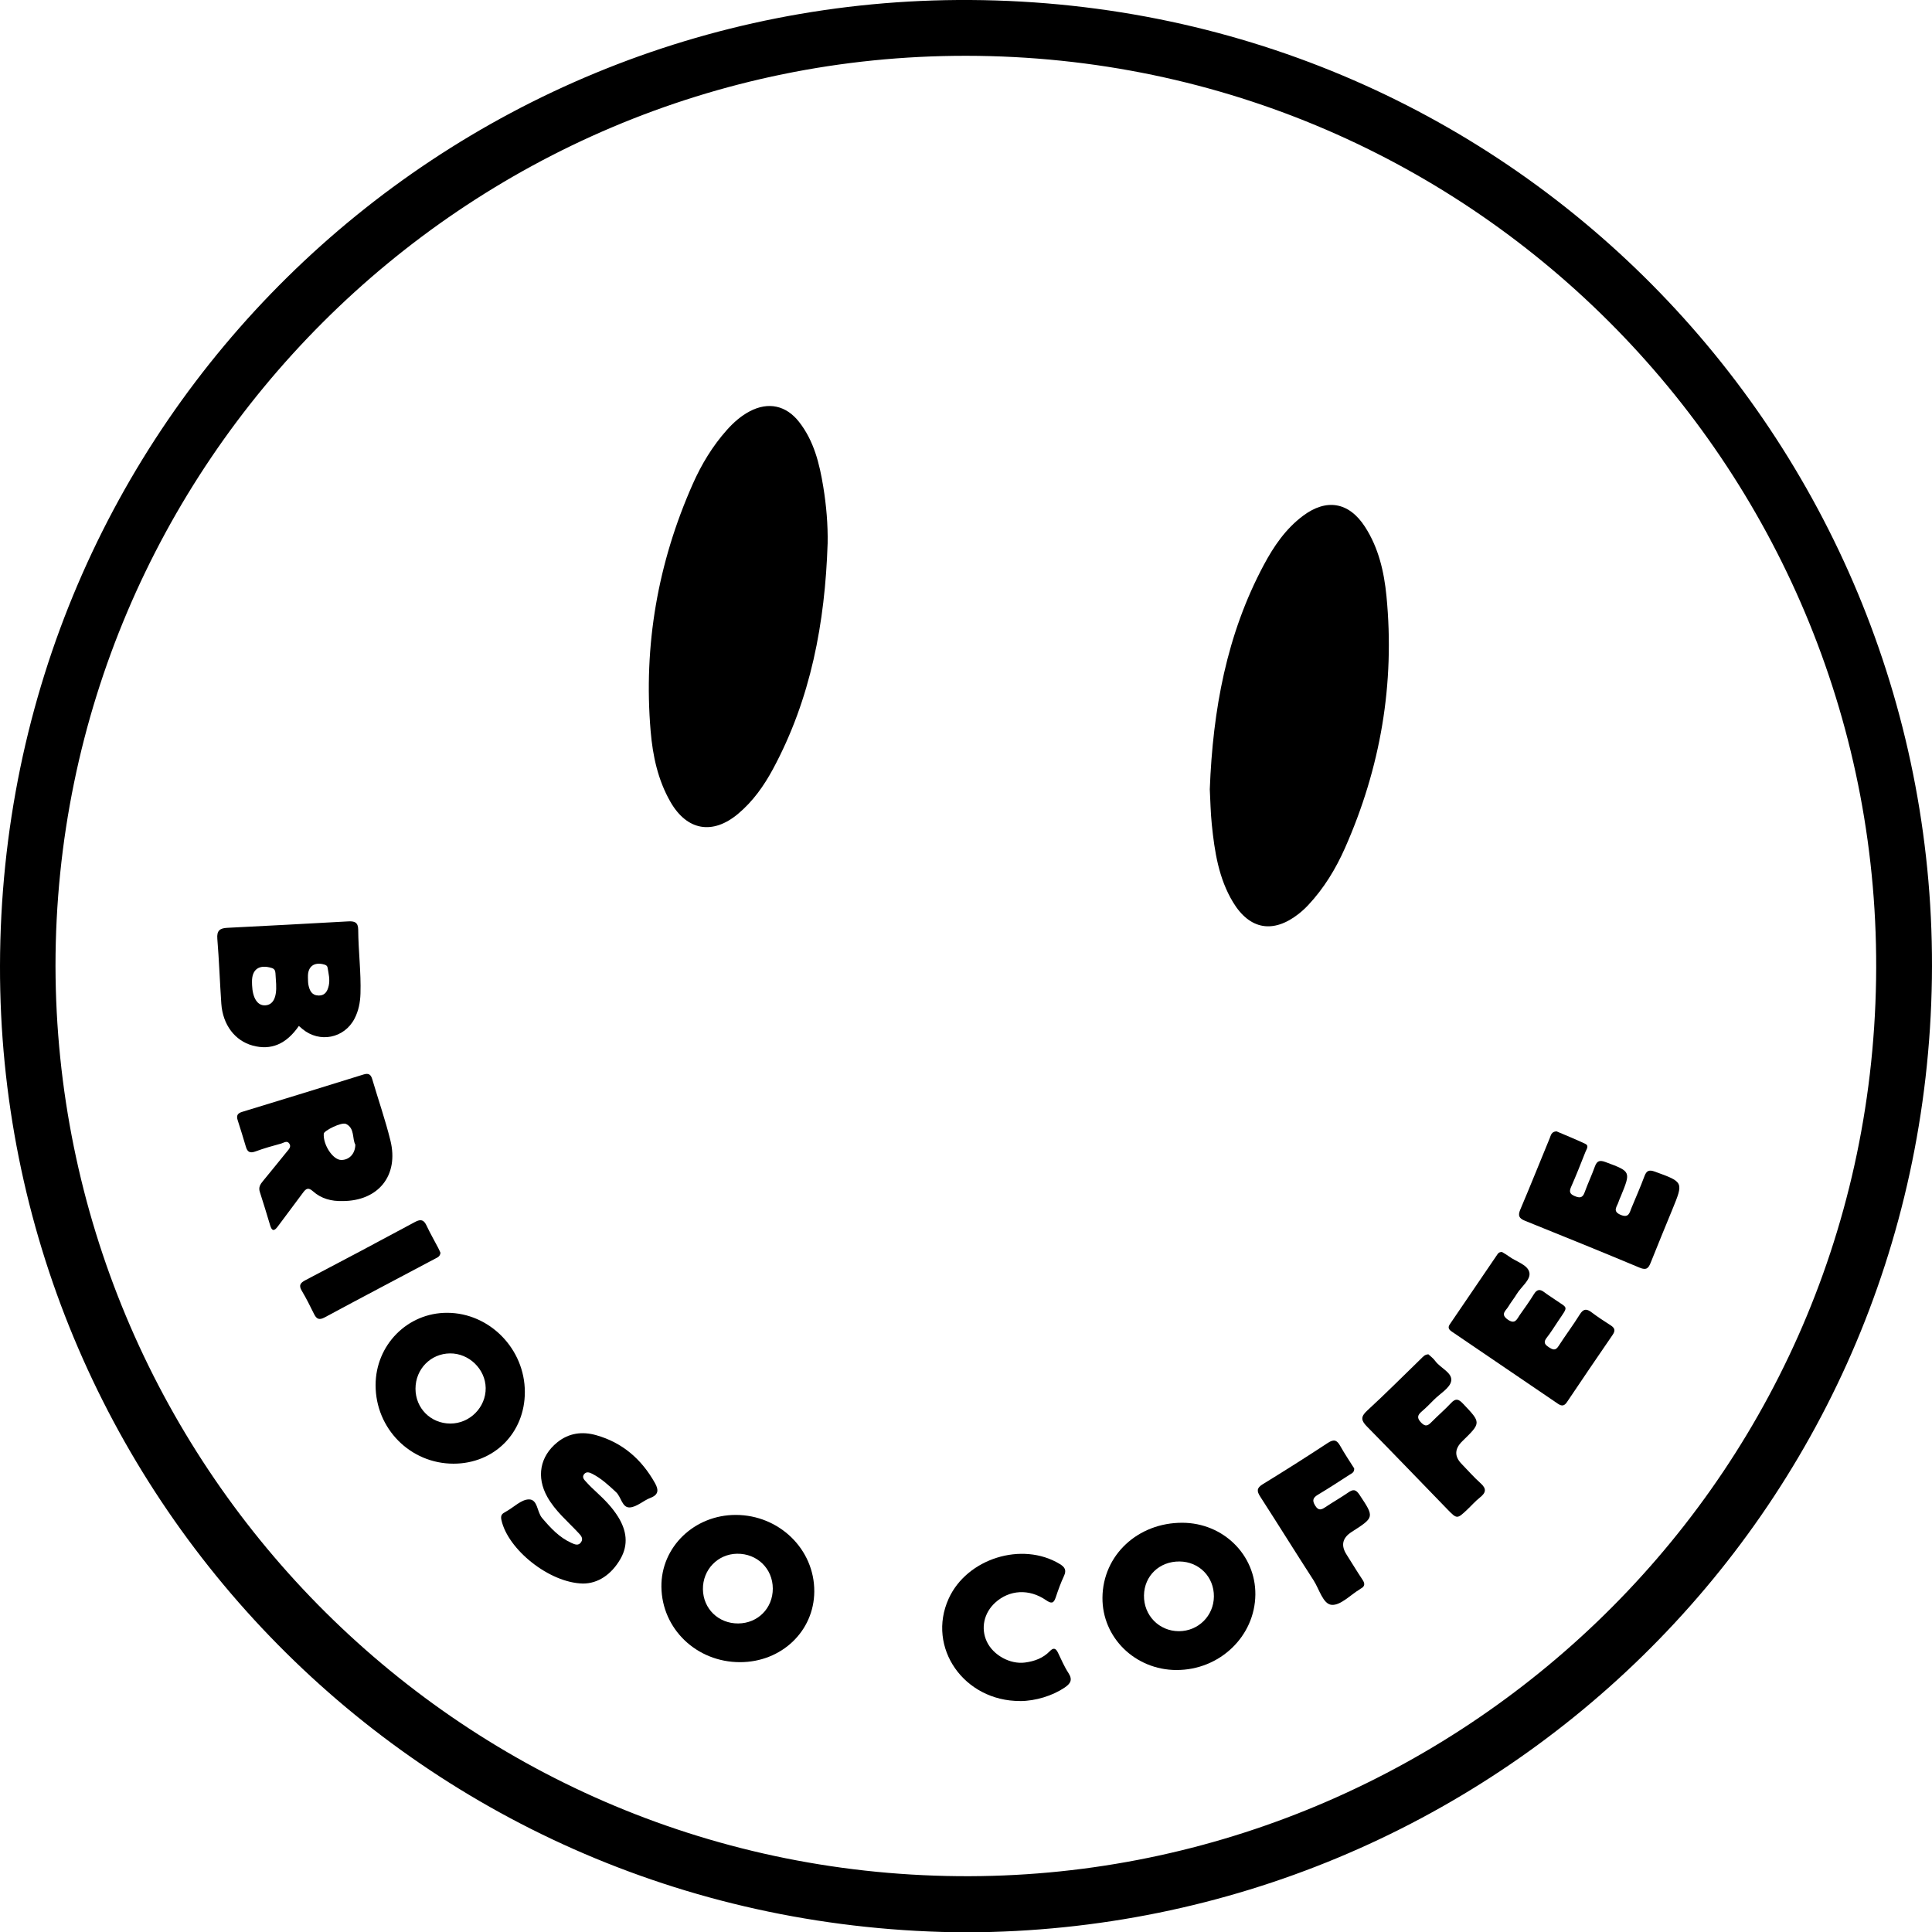
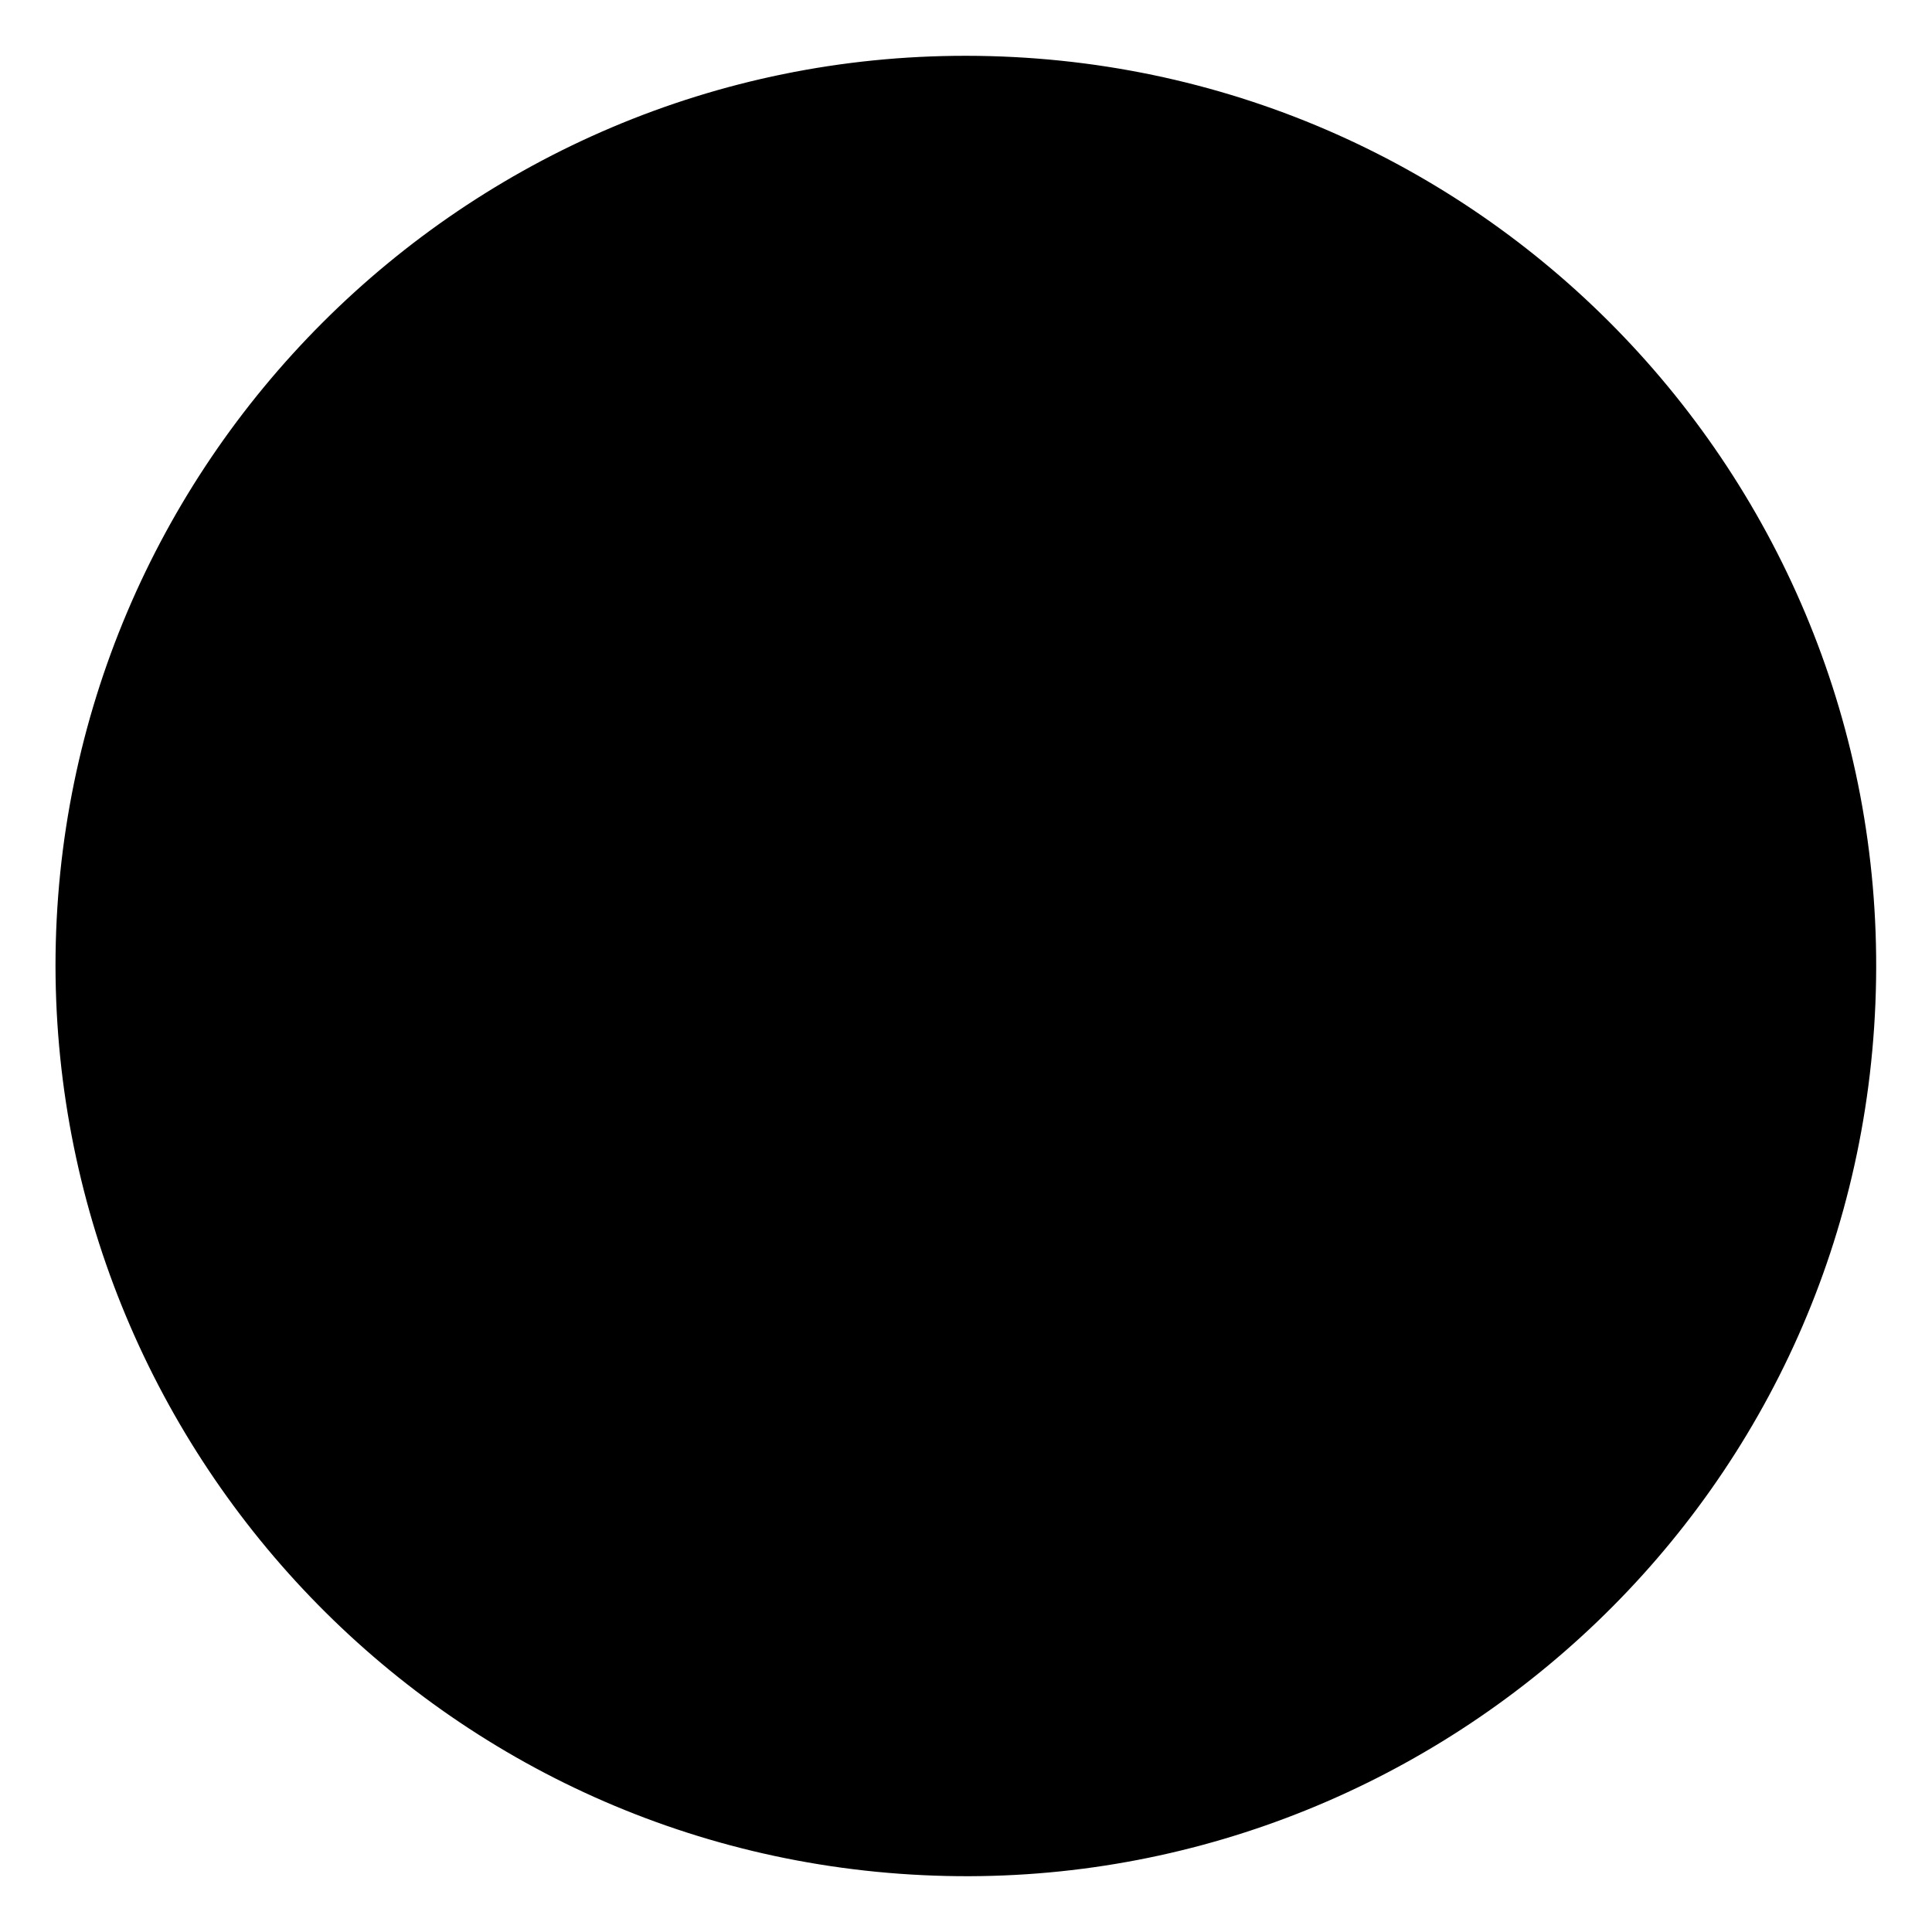
<svg xmlns="http://www.w3.org/2000/svg" id="Layer_2" viewBox="0 0 963.6 963.78">
  <defs>
    <style>.cls-1{stroke-width:0px;}</style>
  </defs>
  <g id="Layer_1-2">
-     <path class="cls-1" d="m482.39,963.78C209.2,962.58-.5,742.88,0,481.76.52,210.02,219.95-1.58,483.94,0c274.33,1.65,483.4,225.3,479.61,488.06-3.85,267.33-220.28,474.77-481.16,475.71ZM27.68,481.78c.45,246.54,198.46,451.6,450.24,453.97,243.54,2.29,453.88-191.76,457.79-447.21,3.84-250.91-197.9-460.45-453.78-460.71C231.58,27.57,27.71,231.48,27.68,481.78Z" />
+     <path class="cls-1" d="m482.39,963.78c274.33,1.65,483.4,225.3,479.61,488.06-3.85,267.33-220.28,474.77-481.16,475.71ZM27.68,481.78c.45,246.54,198.46,451.6,450.24,453.97,243.54,2.29,453.88-191.76,457.79-447.21,3.84-250.91-197.9-460.45-453.78-460.71C231.58,27.57,27.71,231.48,27.68,481.78Z" />
    <path class="cls-1" d="m412.78,271.15c-1.29,39.36-8.35,77.34-27.26,112.43-4.53,8.4-10.02,16.15-17.42,22.34-12.68,10.61-25.47,8.37-33.7-5.96-6.28-10.92-8.85-23.02-9.89-35.32-3.62-42.82,3.59-83.9,20.98-123.17,4.33-9.78,9.83-18.92,16.99-26.96,3.35-3.76,7.07-7.07,11.56-9.42,9.16-4.77,18.01-2.91,24.46,5.29,7.46,9.49,10.22,20.83,12.11,32.39,1.53,9.37,2.35,18.83,2.18,28.39Z" />
-     <path class="cls-1" d="m603.39,393.68c1.52-39.7,8.41-77.25,26.95-111.93,4.97-9.3,10.88-17.98,19.47-24.43,11.8-8.87,23.03-6.93,31.03,5.49,6.76,10.49,9.49,22.41,10.67,34.52,4.25,43.67-2.95,85.57-20.7,125.65-4.61,10.41-10.49,20.07-18.32,28.43-1.48,1.58-3.09,3.05-4.78,4.39-12.65,9.92-24.43,7.92-32.73-5.82-7.16-11.84-9.2-25.22-10.58-38.68-.63-6.12-.72-12.3-1.01-17.61Z" />
    <path class="cls-1" d="m149.07,511.69c-6.3,9.11-13.85,12.28-23.01,9.81-8.88-2.4-14.96-10.37-15.68-20.93-.74-10.79-1.11-21.6-1.99-32.37-.33-4.06,1.29-5.26,4.93-5.44,20.1-1.01,40.2-2.08,60.29-3.21,3.13-.18,5.03.37,5.05,4.13.06,10.65,1.47,21.24,1.13,31.92-.14,4.4-.96,8.6-2.99,12.49-5.1,9.79-17.4,12.22-25.92,5.17-.61-.5-1.2-1.03-1.82-1.56Zm-11.34-20.87c-.11-1.82-.21-3.63-.35-5.45-.09-1.21-.43-2.13-1.84-2.57-6.28-1.95-10.01.67-9.85,7.04.01.5.01.99.03,1.49.26,6.49,2.71,10.28,6.52,10.09,3.96-.2,5.83-3.78,5.49-10.6Zm15.85-3.51c.07,1.33,0,2.68.26,3.97.57,2.73,1.63,5.15,4.99,5.24,3.42.09,4.58-2.35,5.16-5.05.63-2.97-.12-5.94-.61-8.88-.15-.9-.8-1.28-1.69-1.53-5.04-1.44-8.28,1.03-8.1,6.26Z" />
    <path class="cls-1" d="m261.77,694.29c0,20.4-15.3,35.74-35.59,35.73-21.55-.01-38.87-17.48-38.85-39.19.02-20.03,15.91-36.1,35.69-36.06,21.14.03,38.76,18,38.75,39.52Zm-54.54-1.7c-.01,9.76,7.55,17.36,17.32,17.42,9.72.05,17.83-8.08,17.69-17.75-.14-9.4-8.3-17.32-17.77-17.24-9.65.08-17.22,7.8-17.24,17.58Z" />
    <path class="cls-1" d="m369.1,829.02c-21.67.01-38.99-16.59-39.22-37.59-.22-19.8,16.36-35.84,37.05-35.85,21.72,0,39.34,17.17,39.2,38.22-.13,19.79-16.35,35.21-37.04,35.22Zm-.91-19.31c9.81-.07,17.27-7.6,17.25-17.4-.02-9.94-7.8-17.51-17.83-17.37-9.62.14-17.14,7.96-17.02,17.7.12,9.74,7.75,17.14,17.6,17.07Z" />
    <path class="cls-1" d="m586.75,832.94c-20.59-.07-37.05-16.17-36.89-36.09.17-21.13,17.56-37.43,39.86-37.36,20.38.06,36.61,16.05,36.4,35.86-.22,20.81-17.86,37.66-39.38,37.58Zm1.52-54.14c-9.98-.08-17.54,7.14-17.7,16.91-.16,9.96,7.53,17.85,17.4,17.86,9.68,0,17.39-7.64,17.47-17.31.08-9.8-7.38-17.38-17.17-17.46Z" />
    <path class="cls-1" d="m170.88,599.02c-5.53.19-10.66-1.16-14.8-4.87-2.36-2.12-3.49-1.3-5.01.78-4.12,5.65-8.41,11.17-12.55,16.82-1.84,2.51-2.93,2.22-3.79-.63-1.68-5.57-3.35-11.14-5.15-16.67-.74-2.26.23-3.78,1.57-5.39,4.04-4.87,7.99-9.82,11.99-14.72.96-1.17,2.21-2.36,1.17-3.94-1.15-1.75-2.76-.4-4.02-.06-4.33,1.17-8.67,2.4-12.87,3.95-2.7.99-4.01.33-4.78-2.32-1.3-4.47-2.71-8.91-4.12-13.35-.7-2.19-.04-3.36,2.22-4.05,20.2-6.16,40.39-12.37,60.56-18.65,2.5-.78,3.66-.08,4.37,2.35,3,10.2,6.52,20.27,9.06,30.58,4.3,17.43-6,30.16-23.86,30.19Zm6.35-28.1c-1.63-2.92-.21-8.2-4.63-10.34-2.27-1.1-11.02,3.41-11.12,4.82-.4,5.55,4.51,13.03,8.61,13.14,3.9.1,7.04-2.9,7.14-7.61Z" />
    <path class="cls-1" d="m290.85,789.81c-16.99-.3-37.6-17.12-40.76-31.69-.39-1.78-.09-2.88,1.45-3.71.44-.24.85-.52,1.29-.77,3.61-2.07,7.17-5.68,10.84-5.8,4.55-.14,4.1,6.19,6.67,9.23,4.25,5.02,8.59,9.73,14.67,12.48,1.66.75,3.56,1.62,4.88-.49,1.12-1.79-.15-3.21-1.28-4.41-5.42-5.84-11.66-10.96-15.64-18.07-5.54-9.89-3.72-20.18,5.01-27.23,5.77-4.66,12.45-5.49,19.34-3.55,13.19,3.71,22.74,12.08,29.37,23.93,1.81,3.23,1.93,5.75-2.29,7.35-3.55,1.35-6.79,4.56-10.29,4.76-3.86.22-4.24-5.2-6.86-7.63-3.68-3.41-7.31-6.81-11.8-9.11-1.33-.68-2.95-1.32-4.12.15-1.27,1.59.12,2.86,1.06,3.9,1.66,1.86,3.49,3.58,5.32,5.27,3.93,3.63,7.65,7.44,10.5,11.99,4.28,6.82,5.4,13.96,1.18,21.22-4.51,7.76-11.16,12.16-18.57,12.18Z" />
-     <path class="cls-1" d="m749.21,624.49c.83.52,2.14,1.22,3.31,2.1,3.57,2.66,9.41,4.14,10.26,8.04.81,3.68-4.13,7.16-6.34,10.85-1.28,2.14-2.9,4.08-4.16,6.23-1.18,2-4.14,3.72-.28,6.43,3.74,2.62,4.57-.25,6.01-2.3,2.4-3.4,4.85-6.78,7.02-10.33,1.51-2.47,3.02-2.69,5.2-1,1.58,1.22,3.3,2.25,4.94,3.4,7.01,4.95,7.29,3.04,1.91,11.08-1.85,2.77-3.61,5.62-5.66,8.23-1.75,2.23-.98,3.39,1.07,4.71,1.9,1.23,3.26,1.93,4.84-.55,3.41-5.33,7.25-10.39,10.58-15.76,1.79-2.89,3.37-3,5.9-1.09,3.06,2.3,6.26,4.41,9.5,6.47,2.13,1.36,2.46,2.67.96,4.83-7.65,11.11-15.21,22.29-22.74,33.48-1.32,1.97-2.59,2.12-4.52.81-17.61-12.02-35.25-23.98-52.89-35.96-1.4-.95-2.2-1.93-1.02-3.66,7.89-11.55,15.73-23.14,23.62-34.7.44-.65.92-1.44,2.5-1.33Z" />
    <path class="cls-1" d="m776.33,564.27c4.63,1.99,9.58,3.96,14.37,6.24,1.96.93.59,2.66.08,3.94-2.33,5.88-4.63,11.77-7.19,17.55-1.07,2.42-.59,3.55,1.79,4.55,2.4,1.01,3.93,1.04,4.95-1.81,1.57-4.38,3.58-8.61,5.15-12.99,1.05-2.91,2.53-3.18,5.28-2.16,12.69,4.71,12.72,4.64,7.6,17.12-.38.92-.83,1.82-1.12,2.78-.68,2.28-3.25,4.61,1.07,6.43,4.11,1.73,4.43-1.13,5.43-3.52,2.16-5.23,4.45-10.41,6.42-15.71,1.04-2.8,2.26-3.4,5.19-2.34,14.36,5.22,14.39,5.13,8.7,19-3.6,8.78-7.23,17.54-10.73,26.35-1.08,2.73-2.09,4-5.44,2.6-19.03-7.96-38.15-15.73-57.29-23.43-3-1.21-3.61-2.57-2.32-5.61,5.01-11.79,9.76-23.69,14.65-35.54.59-1.43.82-3.33,3.4-3.44Z" />
    <path class="cls-1" d="m508.81,848.4c-28.02.09-46.71-26.67-35.66-51.05,9.1-20.07,36.61-28.64,55.35-17.33,2.54,1.53,3.56,3.02,2.18,5.98-1.61,3.45-2.92,7.07-4.12,10.69-1.03,3.1-2.17,3.24-4.88,1.38-8.44-5.79-18.24-5.15-25.27,1.22-5.69,5.16-7.35,12.87-4.2,19.52,3.21,6.76,11.58,11.34,18.95,10.4,4.74-.61,9.06-2.17,12.45-5.68,1.82-1.89,2.99-1.46,4.05.73,1.67,3.44,3.17,7,5.25,10.19,2.26,3.47.9,5.34-1.97,7.28-5.93,4.01-14.41,6.67-22.13,6.69Z" />
    <path class="cls-1" d="m675.41,732.38c.15,2.06-1.33,2.52-2.37,3.19-5.17,3.35-10.32,6.72-15.61,9.87-2.5,1.49-3.15,2.81-1.47,5.51,1.69,2.71,3.14,2.06,5.19.68,3.73-2.5,7.66-4.71,11.35-7.27,2.43-1.69,3.77-1.52,5.52,1.11,7.5,11.3,7.59,11.24-3.91,18.62q-6.87,4.41-2.53,11.22c2.67,4.21,5.25,8.49,8.02,12.65,1.32,1.98,1.11,3.33-.98,4.42-.15.08-.27.2-.41.29-4.69,2.82-9.58,8.11-14.02,7.76-4.35-.34-6.2-7.87-9.06-12.28-8.95-13.83-17.63-27.83-26.56-41.67-1.8-2.78-1.85-4.33,1.27-6.24,10.93-6.68,21.74-13.56,32.45-20.59,3.03-1.99,4.54-1.4,6.18,1.55,2.18,3.91,4.71,7.63,6.95,11.19Z" />
    <path class="cls-1" d="m712.44,675.48c1,.96,2.4,1.94,3.34,3.26,2.57,3.6,8.68,5.84,8.02,10-.55,3.48-5.49,6.28-8.53,9.33-2,2.01-3.97,4.05-6.13,5.88-2.23,1.88-2.54,3.32-.3,5.62,2.23,2.3,3.48,1.38,5.22-.39,3.15-3.21,6.6-6.12,9.66-9.41,2.35-2.53,3.79-1.98,5.97.32,9.06,9.54,9.14,9.47-.36,18.73q-5.85,5.7-.31,11.35c3.14,3.22,6.1,6.64,9.45,9.62,3.06,2.74,2.68,4.7-.33,7.08-2.34,1.85-4.31,4.15-6.5,6.2-4.92,4.61-4.97,4.63-9.8-.34-13.35-13.74-26.6-27.56-40.03-41.21-2.9-2.95-3.36-4.82.04-7.93,9.2-8.44,18-17.32,26.97-26,.93-.9,1.76-2.05,3.63-2.11Z" />
    <path class="cls-1" d="m219.68,624.84c-.18,1.91-1.58,2.36-2.7,2.96-18.35,9.75-36.76,19.41-55.05,29.26-2.87,1.55-4.12.72-5.36-1.81-1.91-3.88-3.84-7.76-6.05-11.46-1.66-2.77-.72-3.96,1.85-5.31,18.26-9.57,36.48-19.22,54.62-29.01,2.96-1.6,4.43-1.04,5.78,1.85,1.77,3.76,3.84,7.37,5.77,11.05.46.88.84,1.79,1.15,2.47Z" />
  </g>
</svg>